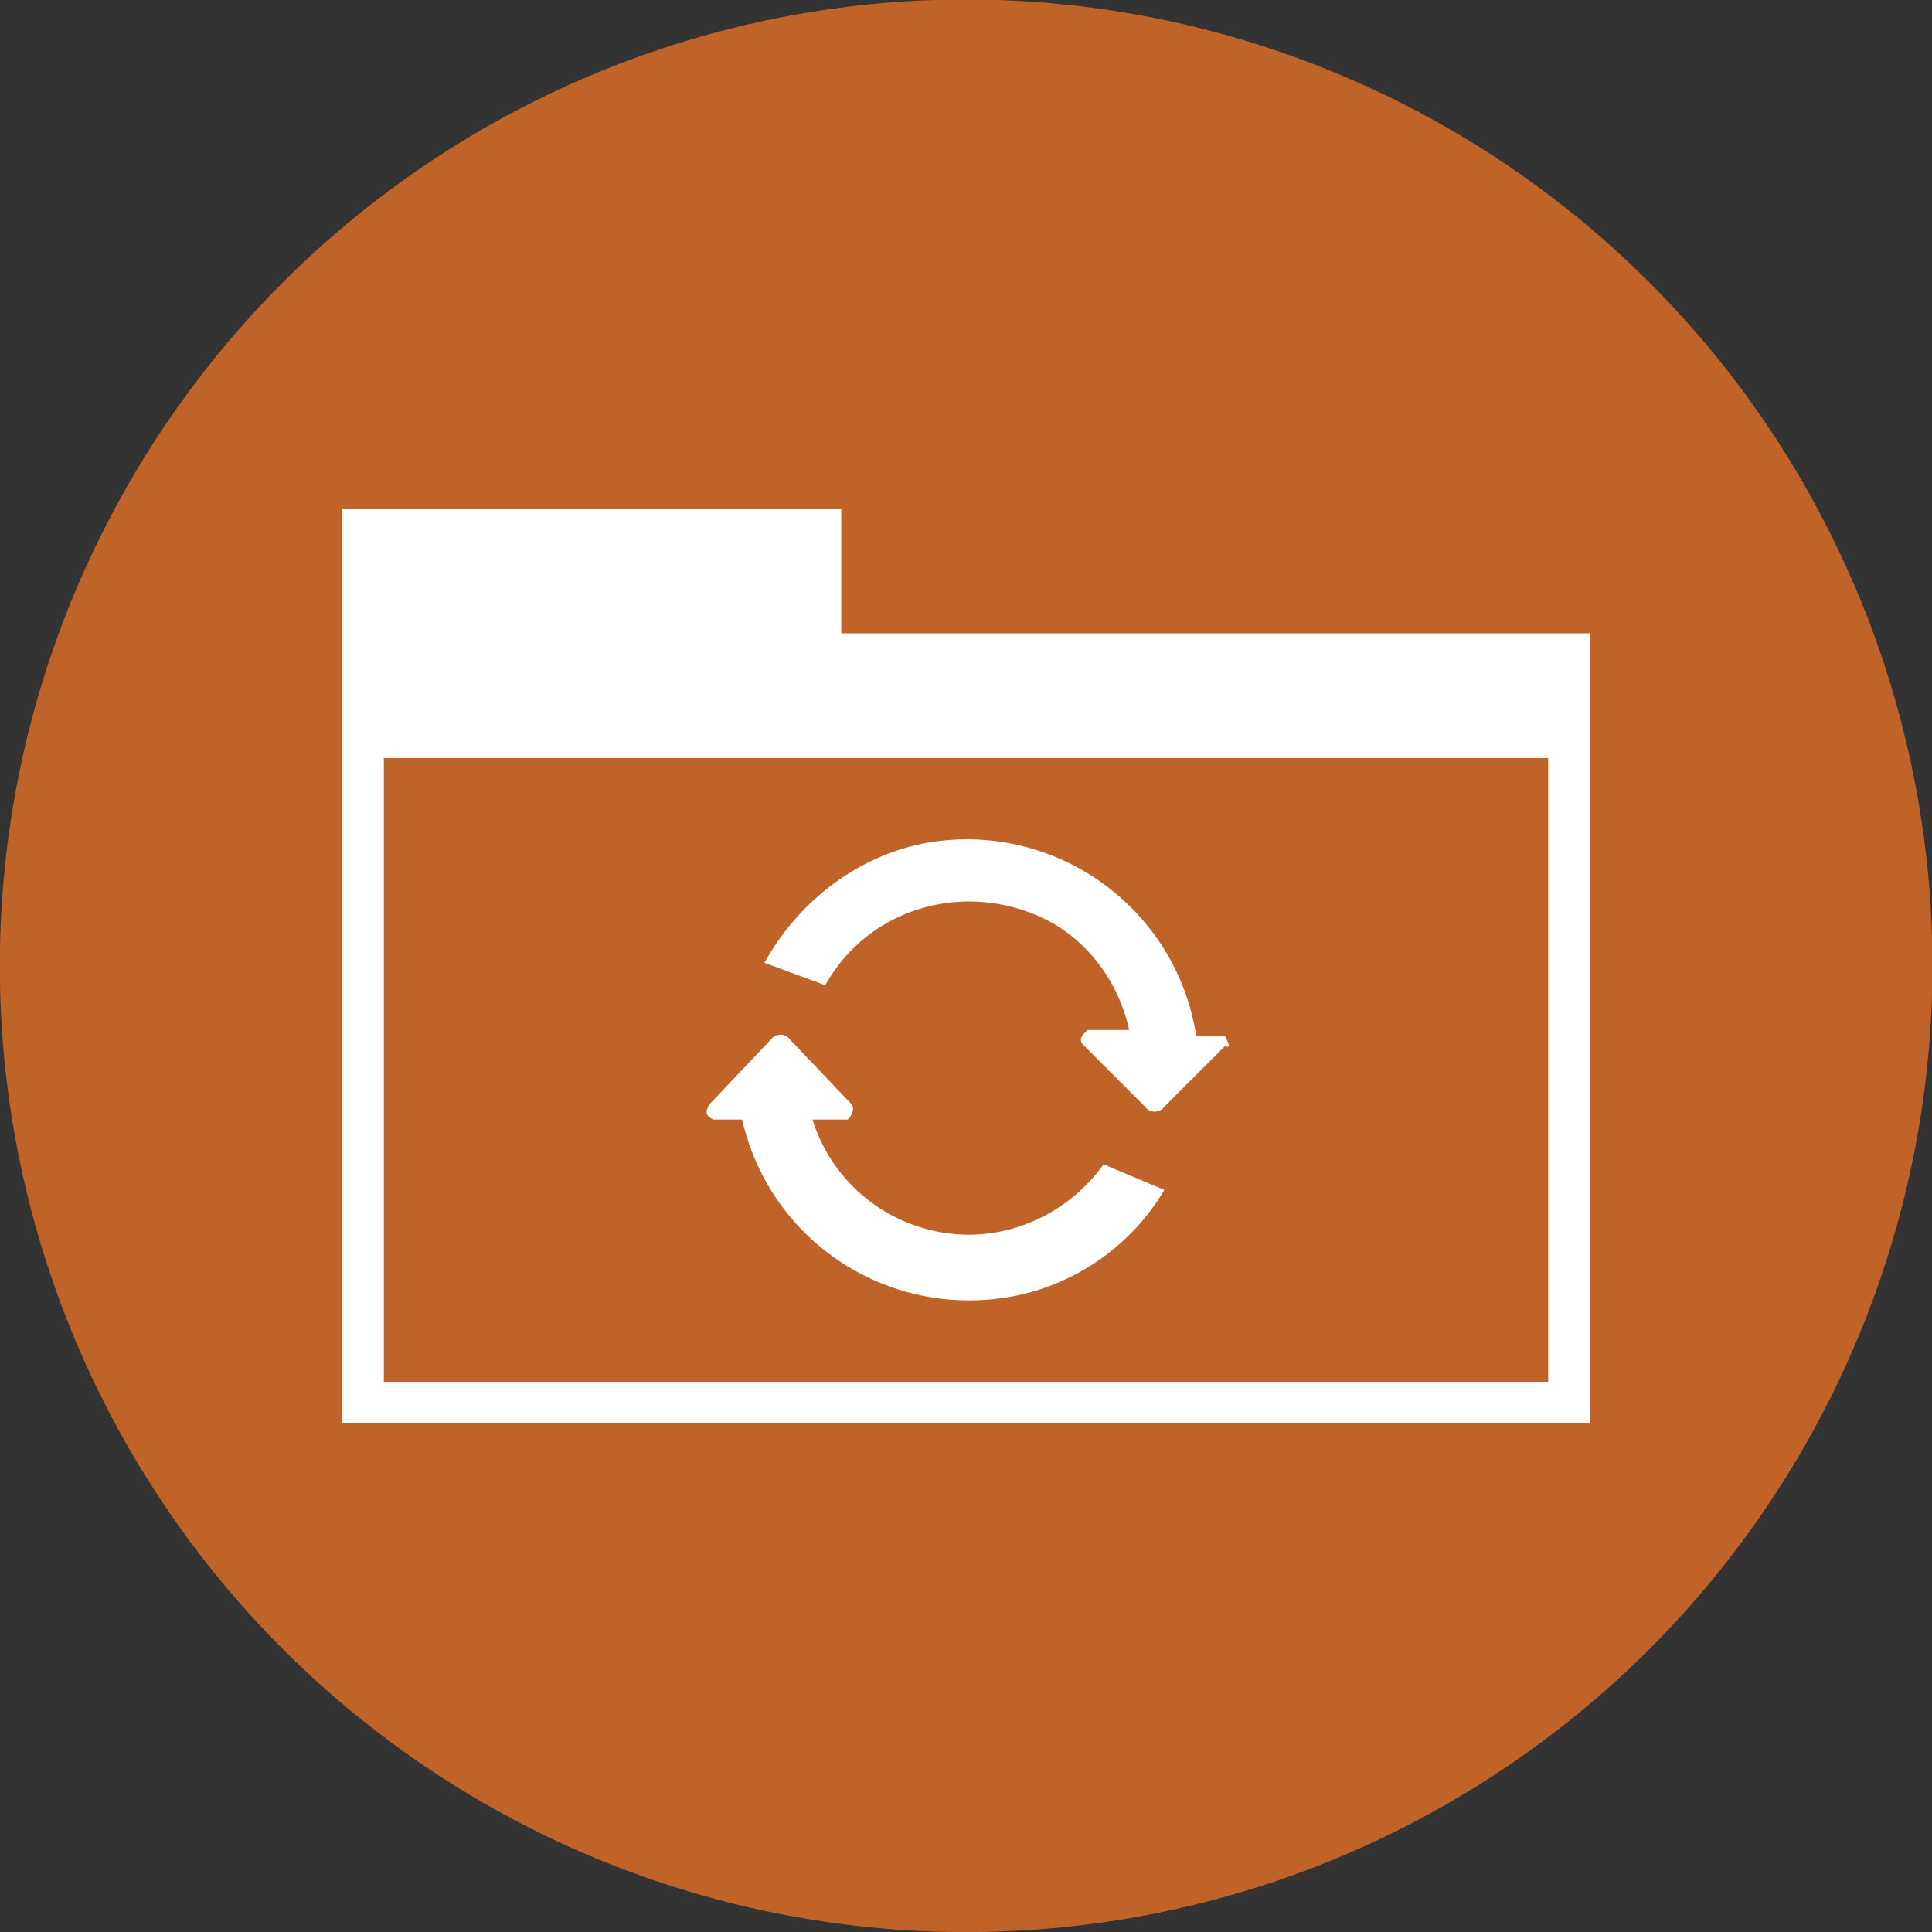
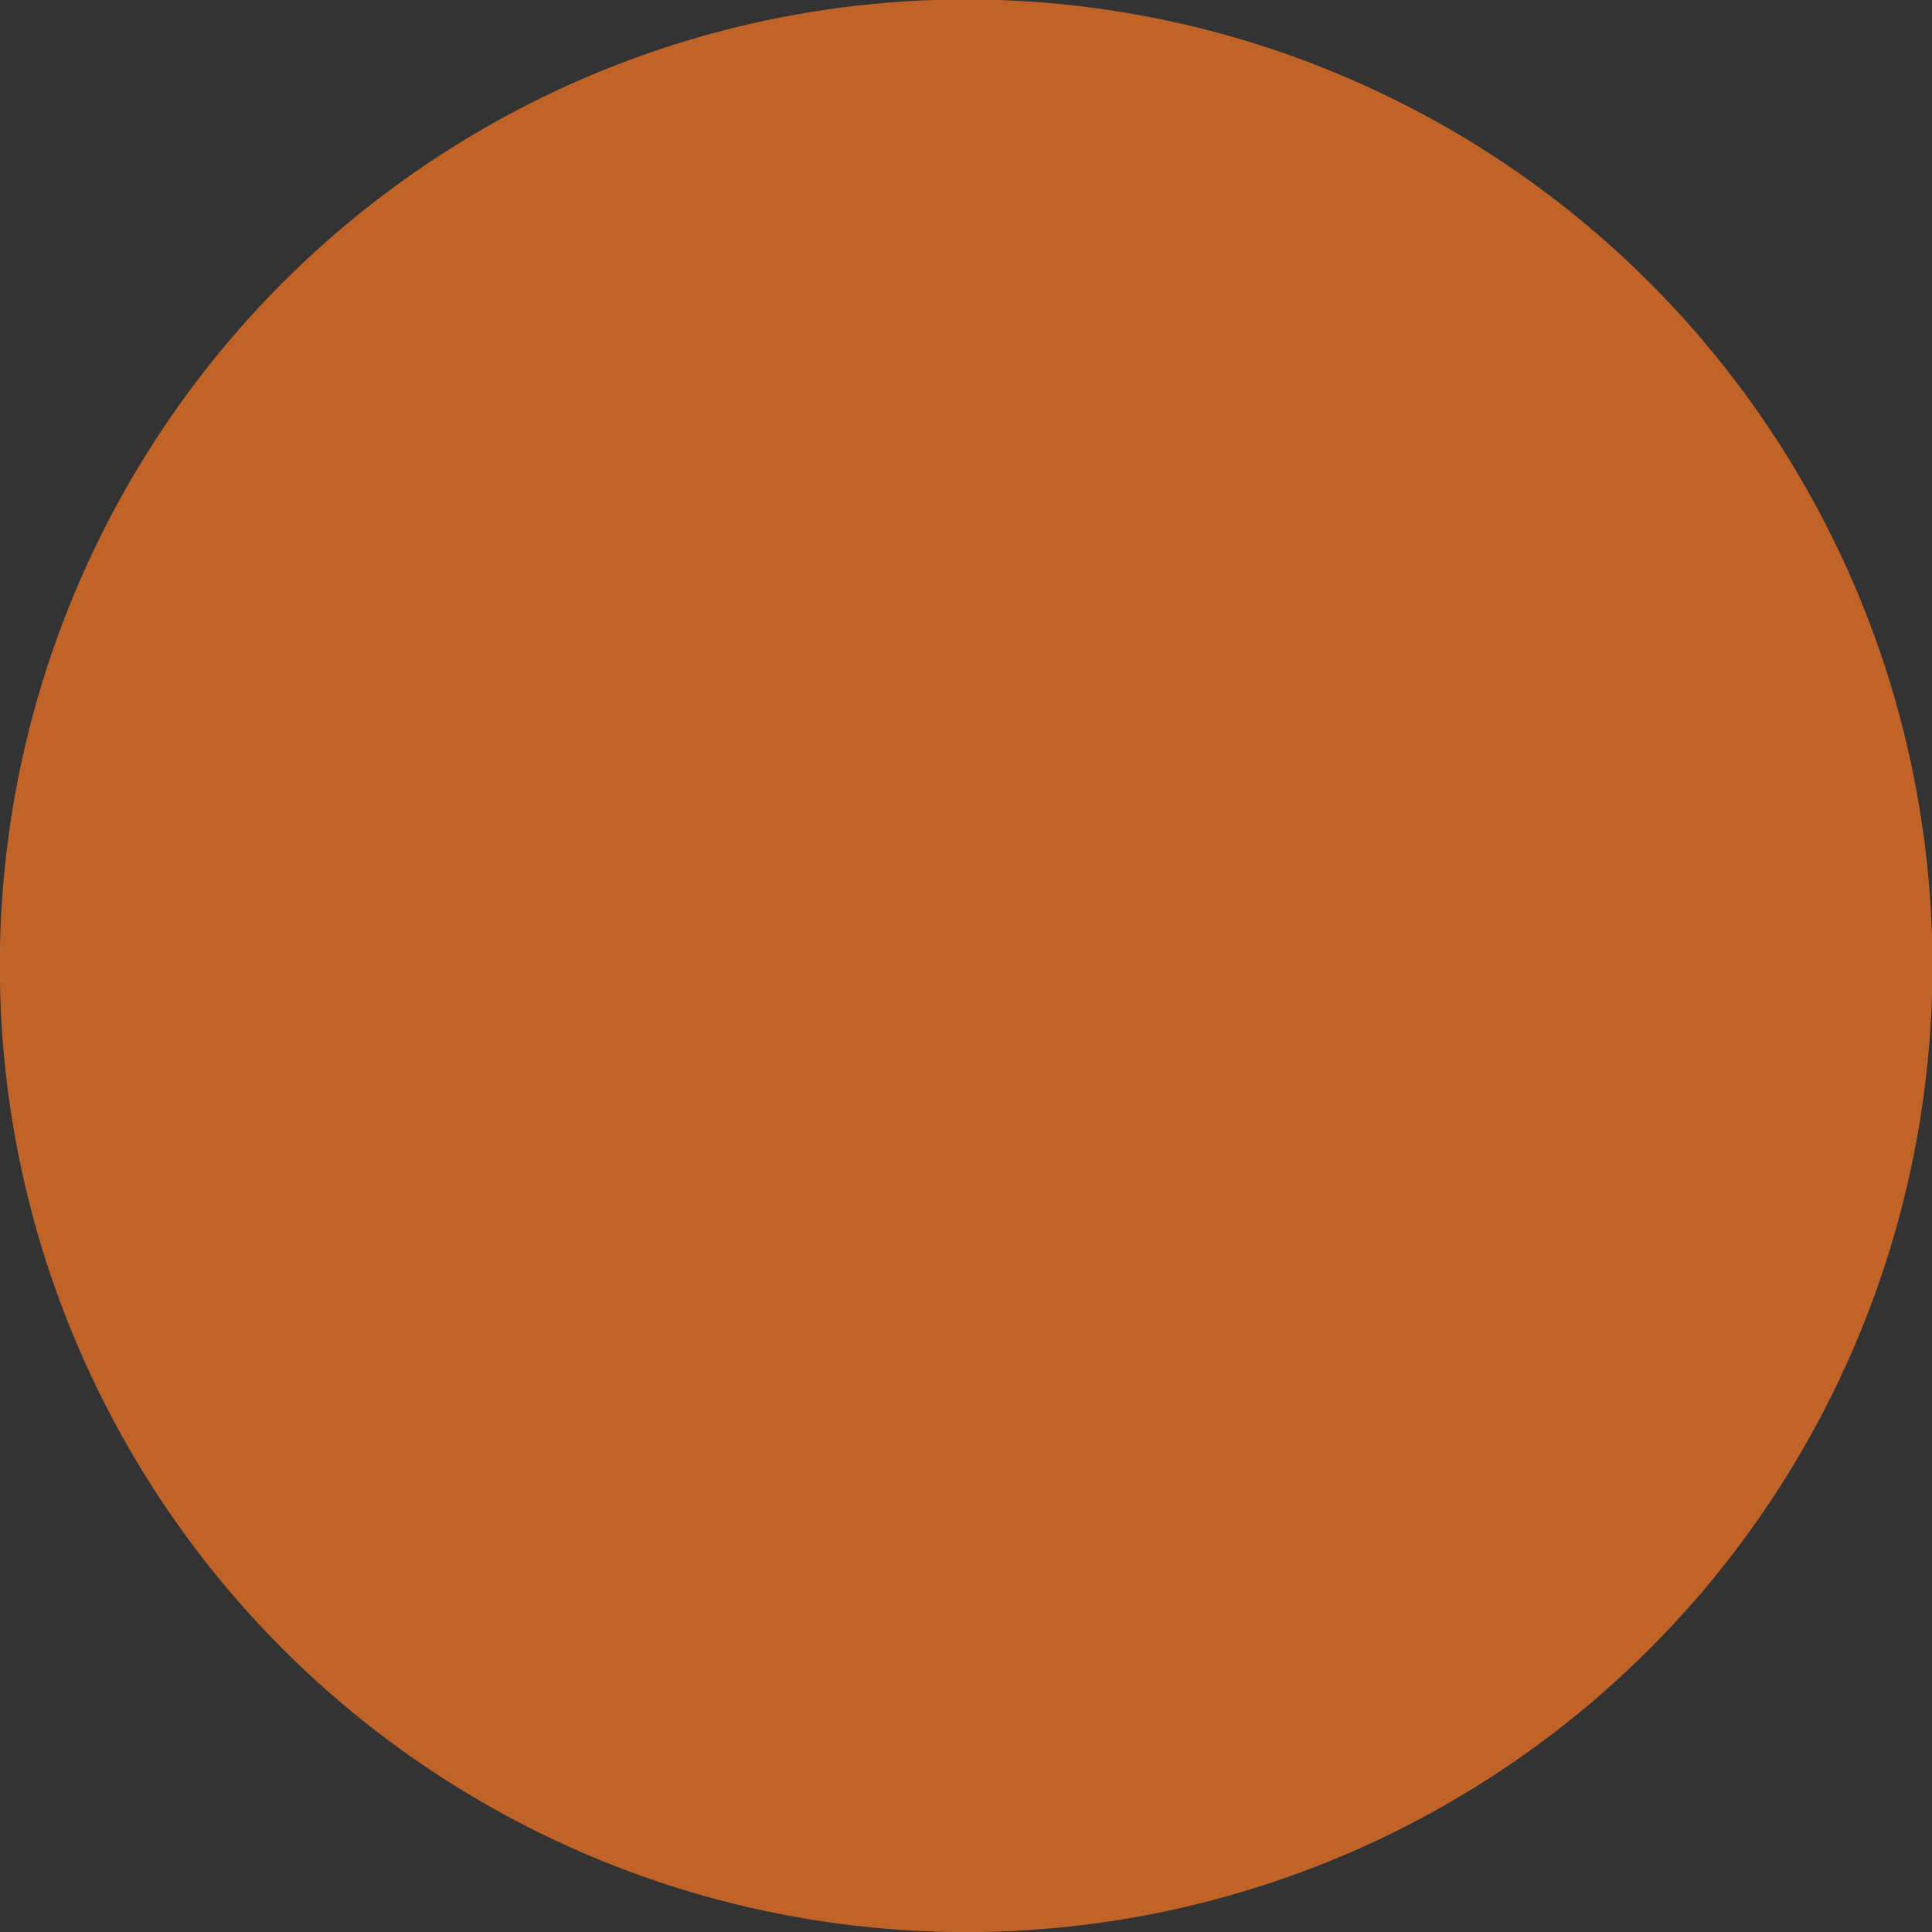
<svg xmlns="http://www.w3.org/2000/svg" xmlns:xlink="http://www.w3.org/1999/xlink" viewBox="0 0 60.4 60.4">
  <rect x="0" y="0" width="60.4" height="60.4" fill="#333333" stroke="none" />
  <symbol id="A" viewBox="-26.5 -26.5 53 53">
    <circle cx="0" cy="0" r="26.5" fill="#bf6328" />
  </symbol>
  <use xlink:href="#A" width="53" height="53" x="-26.5" y="-26.5" transform="matrix(-1.14 -.001 .001 -1.14 30.204 30.193)" />
-   <path d="M26.3 19.8v-3.9H10.7v28.6h39V19.8H26.3zm22.1 23.4H12V23.7h36.4v19.5zM38.3 32.4h-.9c-.6-3.9-4.2-6.6-8.1-6.1-2.3.3-4.3 1.8-5.4 3.8l1.9.7c1.4-2.5 4.5-3.3 7-2 1.3.7 2.2 2 2.5 3.4H34c-.2.2-.3.3-.1.5l1.9 1.9a.37.37 0 0 0 .6 0l1.9-1.9c.2.1.1-.1 0-.3zm-8 6.2a5.13 5.13 0 0 1-4.9-3.6h1.1c.2-.2.2-.4.1-.5l-1.9-2a.37.37 0 0 0-.6 0l-1.9 2c-.2.3-.1.4.1.5h.9c.9 3.9 4.7 6.3 8.6 5.5 1.9-.4 3.6-1.6 4.6-3.3l-1.9-.8c-1 1.4-2.6 2.2-4.2 2.2z" fill="#fff" />
</svg>